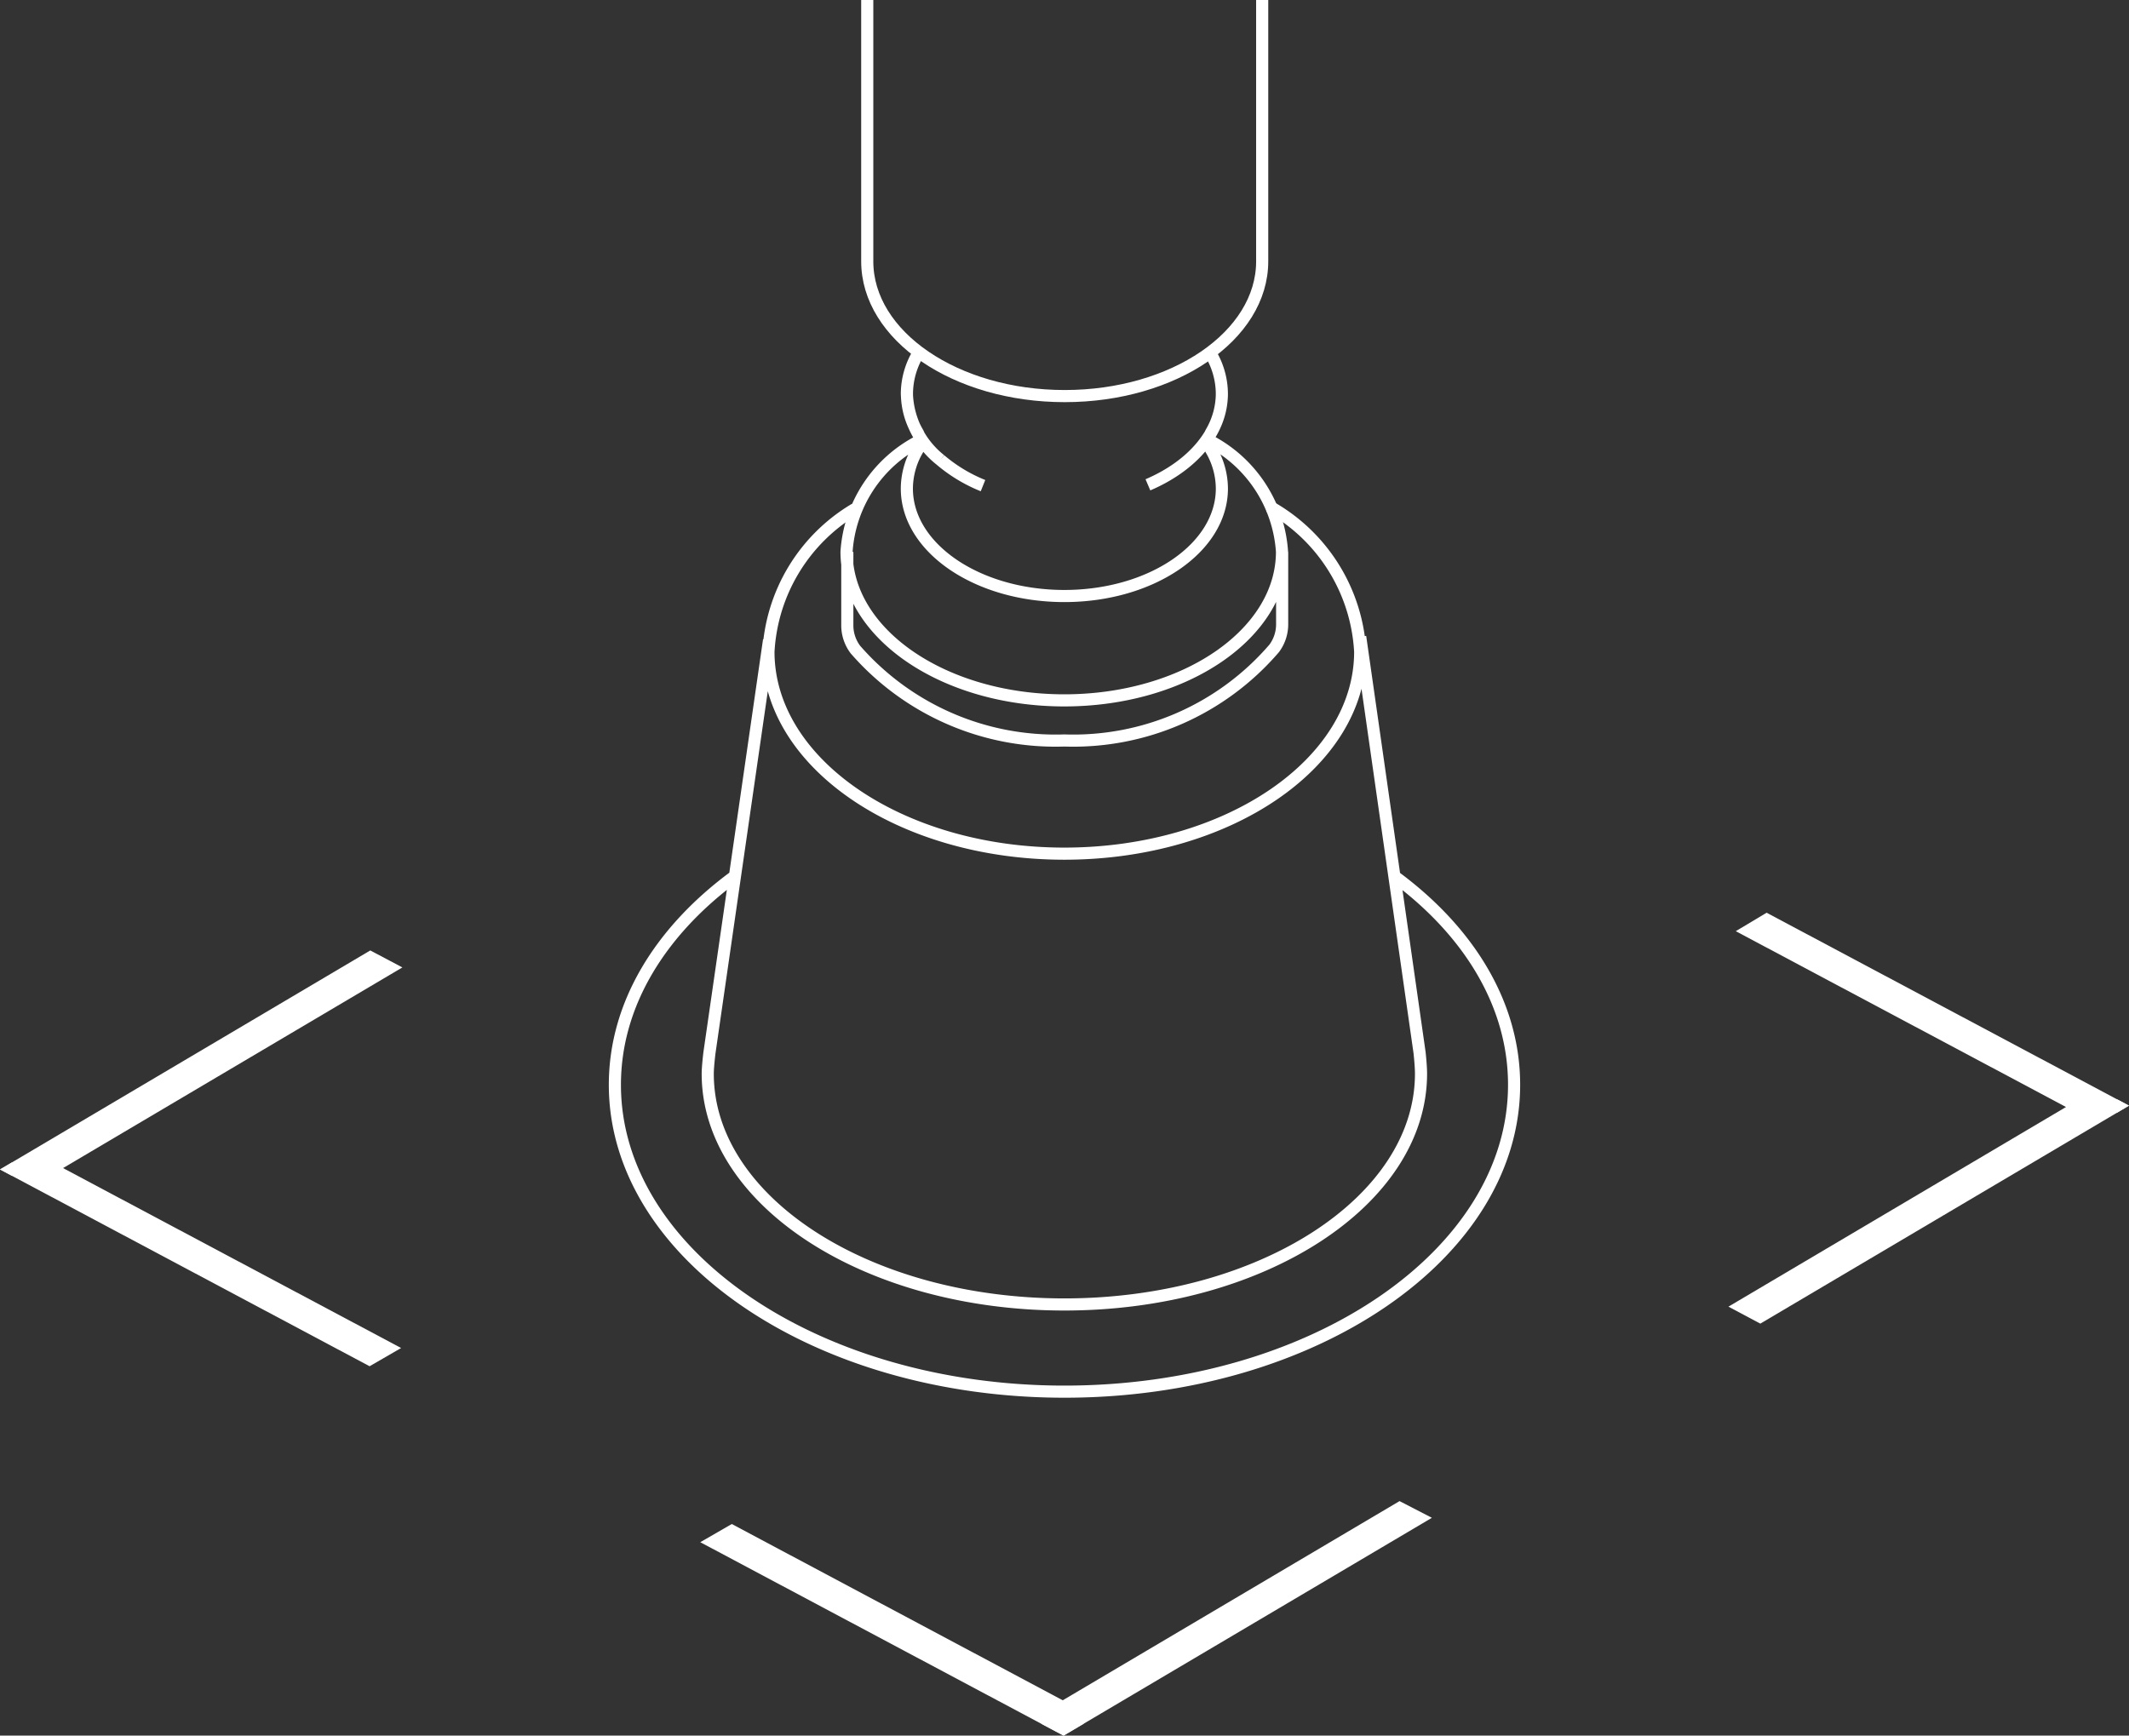
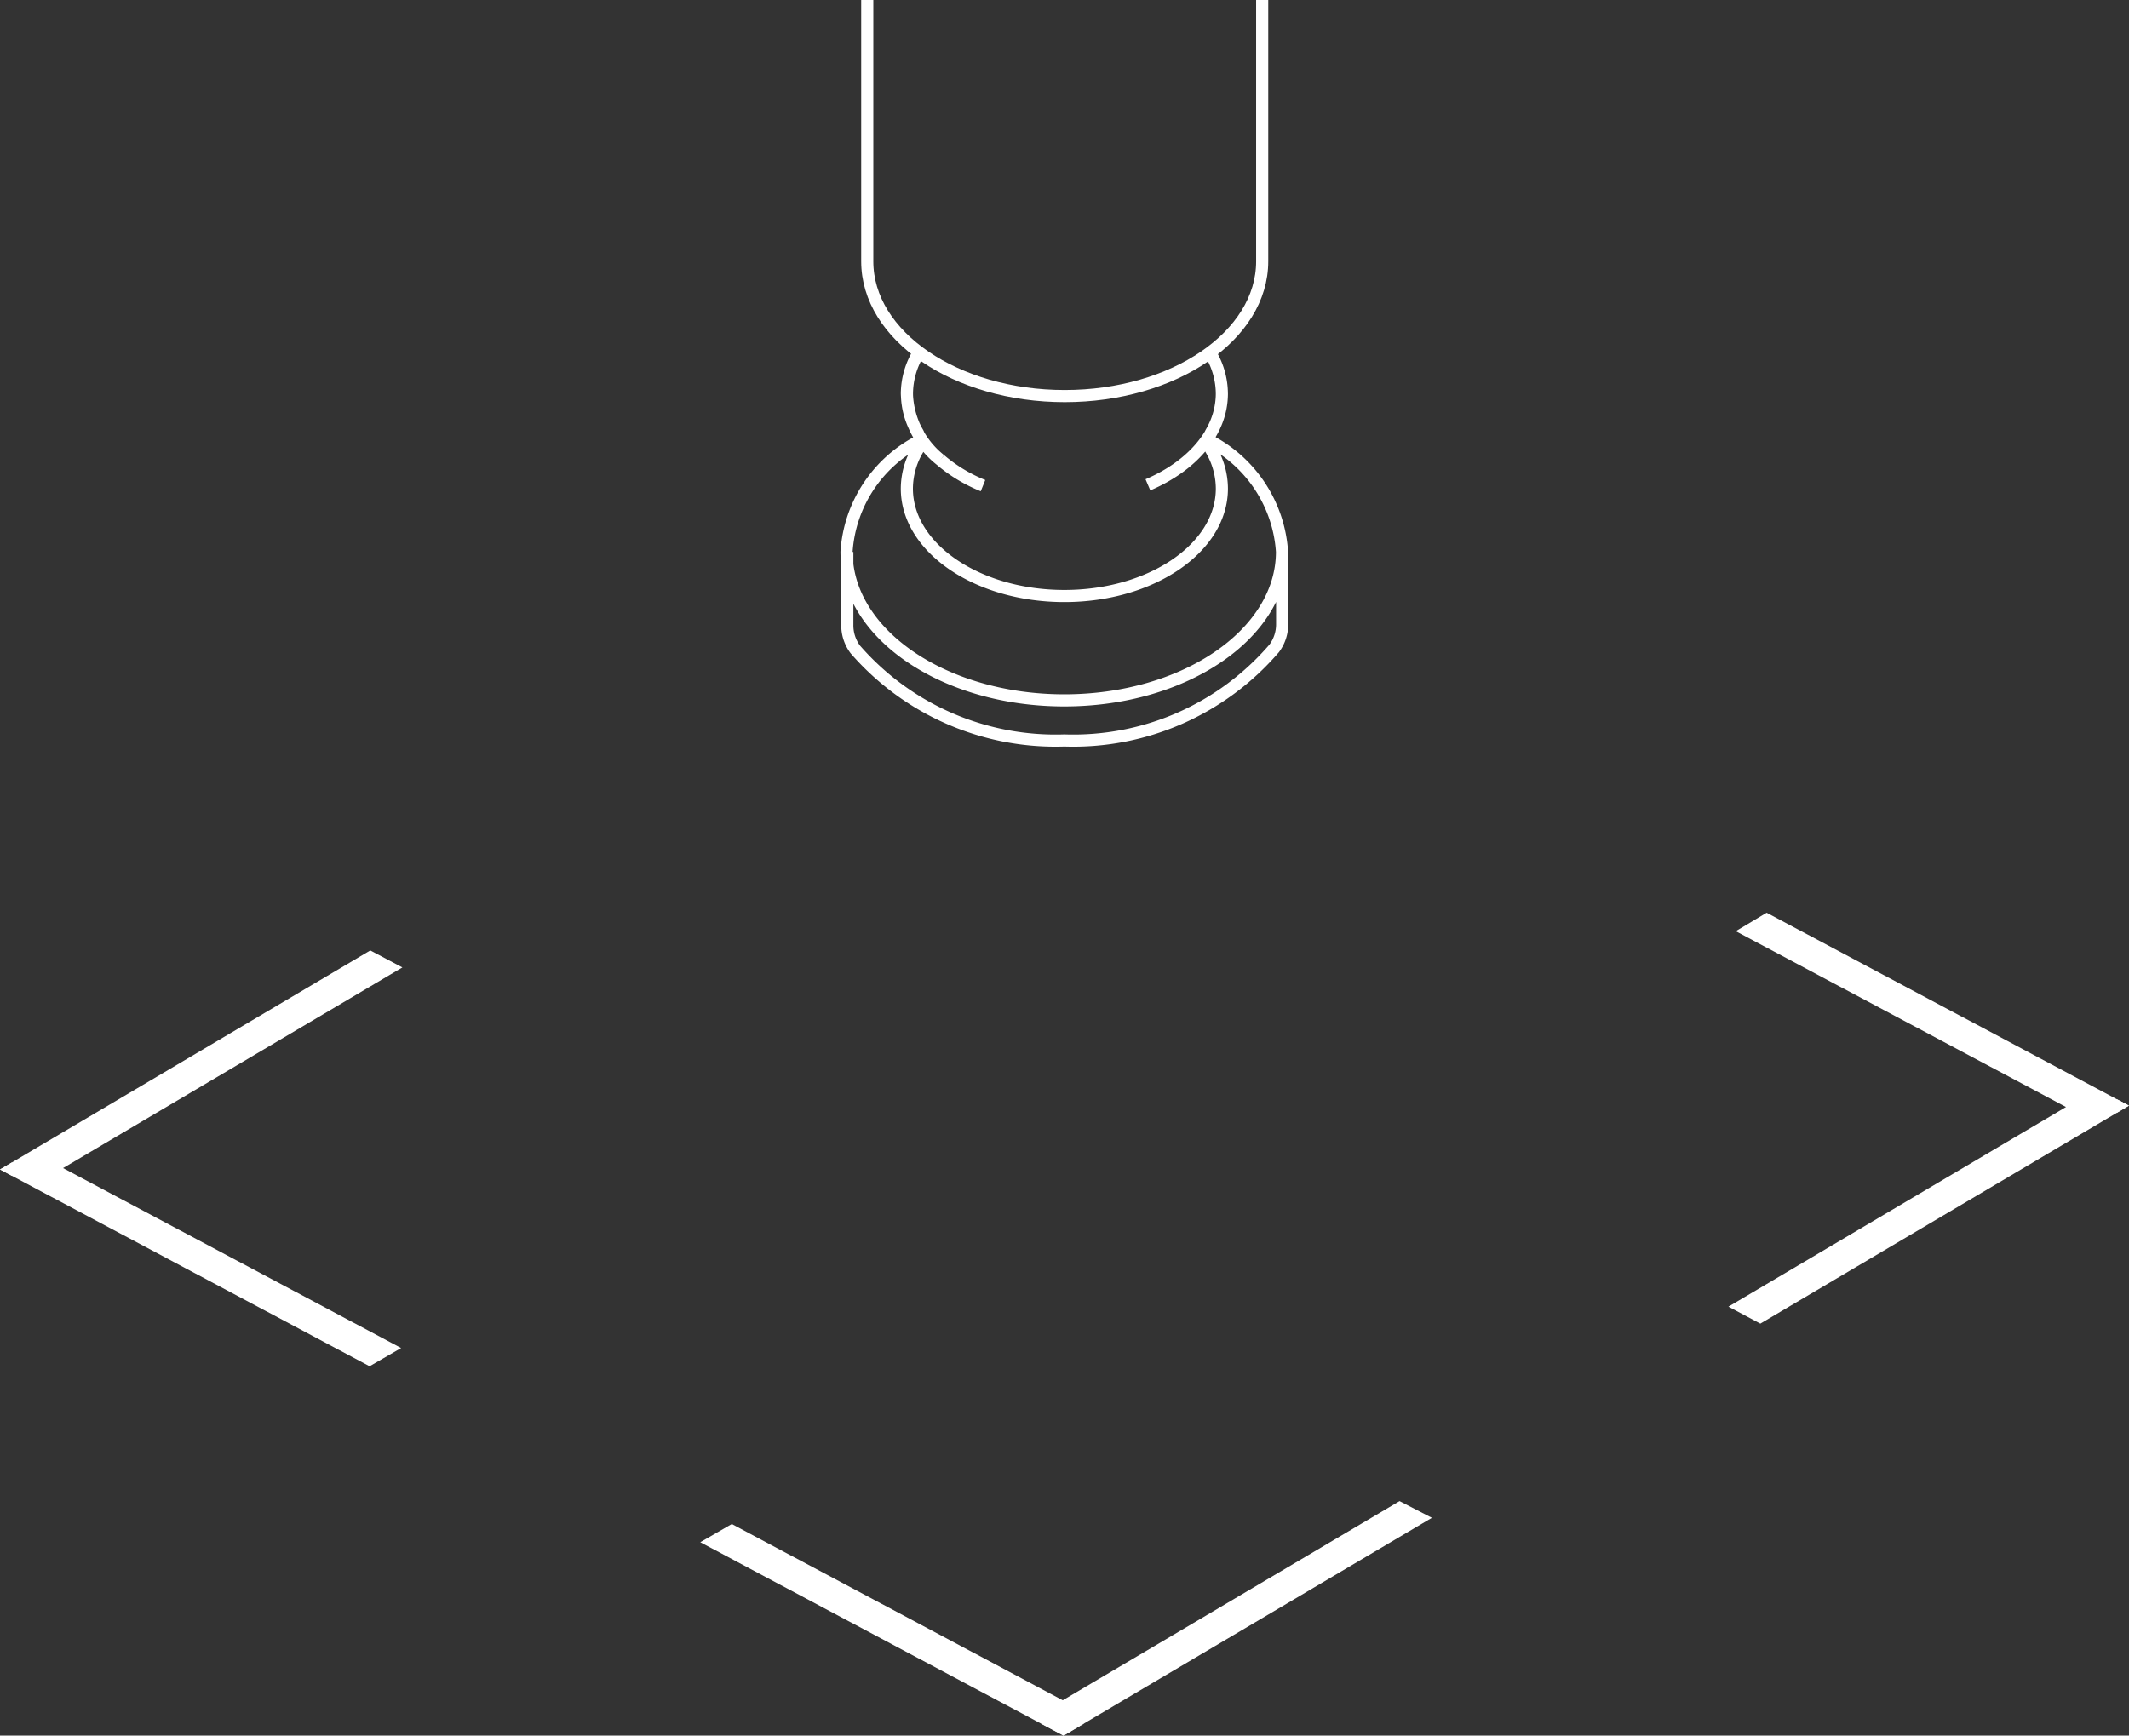
<svg xmlns="http://www.w3.org/2000/svg" width="87.787" height="71.583" viewBox="0 0 87.787 71.583">
  <rect x="0" y="0" width="87.787" height="71.583" fill="#333333" stroke="none" />
  <defs>
    <clipPath id="clip-path">
      <path id="Trazado_636" data-name="Trazado 636" d="M0-17.234,15.24-9.118l1.3-.752L2.6-17.291l13.992-8.276-1.324-.7Z" transform="translate(0 26.263)" fill="#fff" />
    </clipPath>
    <clipPath id="clip-path-2">
      <path id="Trazado_638" data-name="Trazado 638" d="M38.367.37,24.72-6.9l-1.3.75L38.4,1.827,53.587-7.156l-1.333-.689Z" transform="translate(-23.423 7.845)" fill="#fff" />
    </clipPath>
    <clipPath id="clip-path-3">
      <path id="Trazado_640" data-name="Trazado 640" d="M58.11-26.767l13.617,7.252L57.807-11.281l1.315.7,15.2-8.99-14.94-7.957Z" transform="translate(-57.807 27.529)" fill="#fff" />
    </clipPath>
    <clipPath id="clip-path-4">
      <path id="Trazado_644" data-name="Trazado 644" d="M0,13.522H87.787V-58.061H0Z" transform="translate(0 58.061)" fill="none" />
    </clipPath>
  </defs>
  <g id="Grupo_798" data-name="Grupo 798" transform="translate(0 58.061)">
    <g id="Grupo_751" data-name="Grupo 751" transform="translate(0 -18.857)" clip-path="url(#clip-path)">
      <g id="Grupo_750" data-name="Grupo 750" transform="translate(0 -39.204)">
        <path id="Trazado_635" data-name="Trazado 635" d="M0-45.7H87.787V25.879H0Z" transform="translate(0 45.704)" fill="#fff" stroke="#fff" stroke-width="1" />
      </g>
    </g>
    <g id="Grupo_753" data-name="Grupo 753" transform="translate(28.878 3.85)" clip-path="url(#clip-path-2)">
      <g id="Grupo_752" data-name="Grupo 752" transform="translate(-28.878 -61.911)">
        <path id="Trazado_637" data-name="Trazado 637" d="M-23.423-58.061H64.363V13.522H-23.423Z" transform="translate(23.423 58.061)" fill="#fff" stroke="#fff" stroke-width="1" />
      </g>
    </g>
    <g id="Grupo_755" data-name="Grupo 755" transform="translate(71.27 -20.418)" clip-path="url(#clip-path-3)">
      <g id="Grupo_754" data-name="Grupo 754" transform="translate(-71.27 -37.643)">
-         <path id="Trazado_639" data-name="Trazado 639" d="M-57.807-44.279H29.979V27.3H-57.807Z" transform="translate(57.807 44.279)" fill="#fff" stroke="#fff" stroke-width="1" />
+         <path id="Trazado_639" data-name="Trazado 639" d="M-57.807-44.279H29.979V27.3H-57.807" transform="translate(57.807 44.279)" fill="#fff" stroke="#fff" stroke-width="1" />
      </g>
    </g>
    <g id="Grupo_759" data-name="Grupo 759" transform="translate(0 -58.061)" clip-path="url(#clip-path-4)">
      <g id="Grupo_756" data-name="Grupo 756" transform="translate(25.354 20.963)">
-         <path id="Trazado_641" data-name="Trazado 641" d="M6.061,2.86c3.1,2.262,4.991,5.3,4.991,8.639,0,6.991-8.3,12.657-18.539,12.657S-26.026,18.489-26.026,11.5c0-3.321,1.874-6.344,4.94-8.6m1.417-9.742-2.458,17.024s-.07.571-.07.861c0,5.256,6.585,9.517,14.706,9.517S7.214,16.294,7.214,11.039c0-.328-.059-.861-.059-.861L4.706-6.98m-3.615-5.3A7.312,7.312,0,0,1,4.706-6.361c0,4.6-5.462,8.328-12.2,8.328s-12.2-3.728-12.2-8.328a7.3,7.3,0,0,1,3.573-5.888" transform="translate(26.026 12.278)" fill="none" stroke="#fff" stroke-width="0.5" />
-       </g>
+         </g>
      <g id="Grupo_757" data-name="Grupo 757" transform="translate(35.76 0)">
        <path id="Trazado_642" data-name="Trazado 642" d="M0,0V10.778c0,3.07,3.646,5.558,8.143,5.558s8.142-2.488,8.142-5.558V0" fill="none" stroke="#fff" stroke-width="0.5" />
      </g>
      <g id="Grupo_758" data-name="Grupo 758" transform="translate(34.911 14.522)">
        <path id="Trazado_643" data-name="Trazado 643" d="M.564,0a3.259,3.259,0,0,0-.5,1.712A3.2,3.2,0,0,0,.5,3.307a.725.725,0,0,1,0,.725,3.192,3.192,0,0,0-.44,1.594c0,2.449,2.908,4.434,6.495,4.434S13.05,8.074,13.05,5.626a3.2,3.2,0,0,0-.439-1.594.725.725,0,0,1,0-.725,3.207,3.207,0,0,0,.439-1.594M3.2,5.507A6.367,6.367,0,0,1,1.441,4.445M12.555.012a3.256,3.256,0,0,1,.494,1.7C13.05,3.3,11.83,4.691,10,5.474M1.441,4.445A3.645,3.645,0,0,1,.061,1.712,3.259,3.259,0,0,1,.564,0M12.429,3.6a5.578,5.578,0,0,1,3.1,4.634c0,3.386-4.019,6.13-8.978,6.13s-8.978-2.744-8.978-6.13A5.545,5.545,0,0,1,.6,3.654M15.535,8.239V11.2a1.663,1.663,0,0,1-.327,1.018,10.921,10.921,0,0,1-8.652,3.8,10.944,10.944,0,0,1-8.617-3.749,1.66,1.66,0,0,1-.334-1.028v-3" transform="translate(2.422)" fill="none" stroke="#fff" stroke-width="0.5" />
      </g>
    </g>
  </g>
</svg>